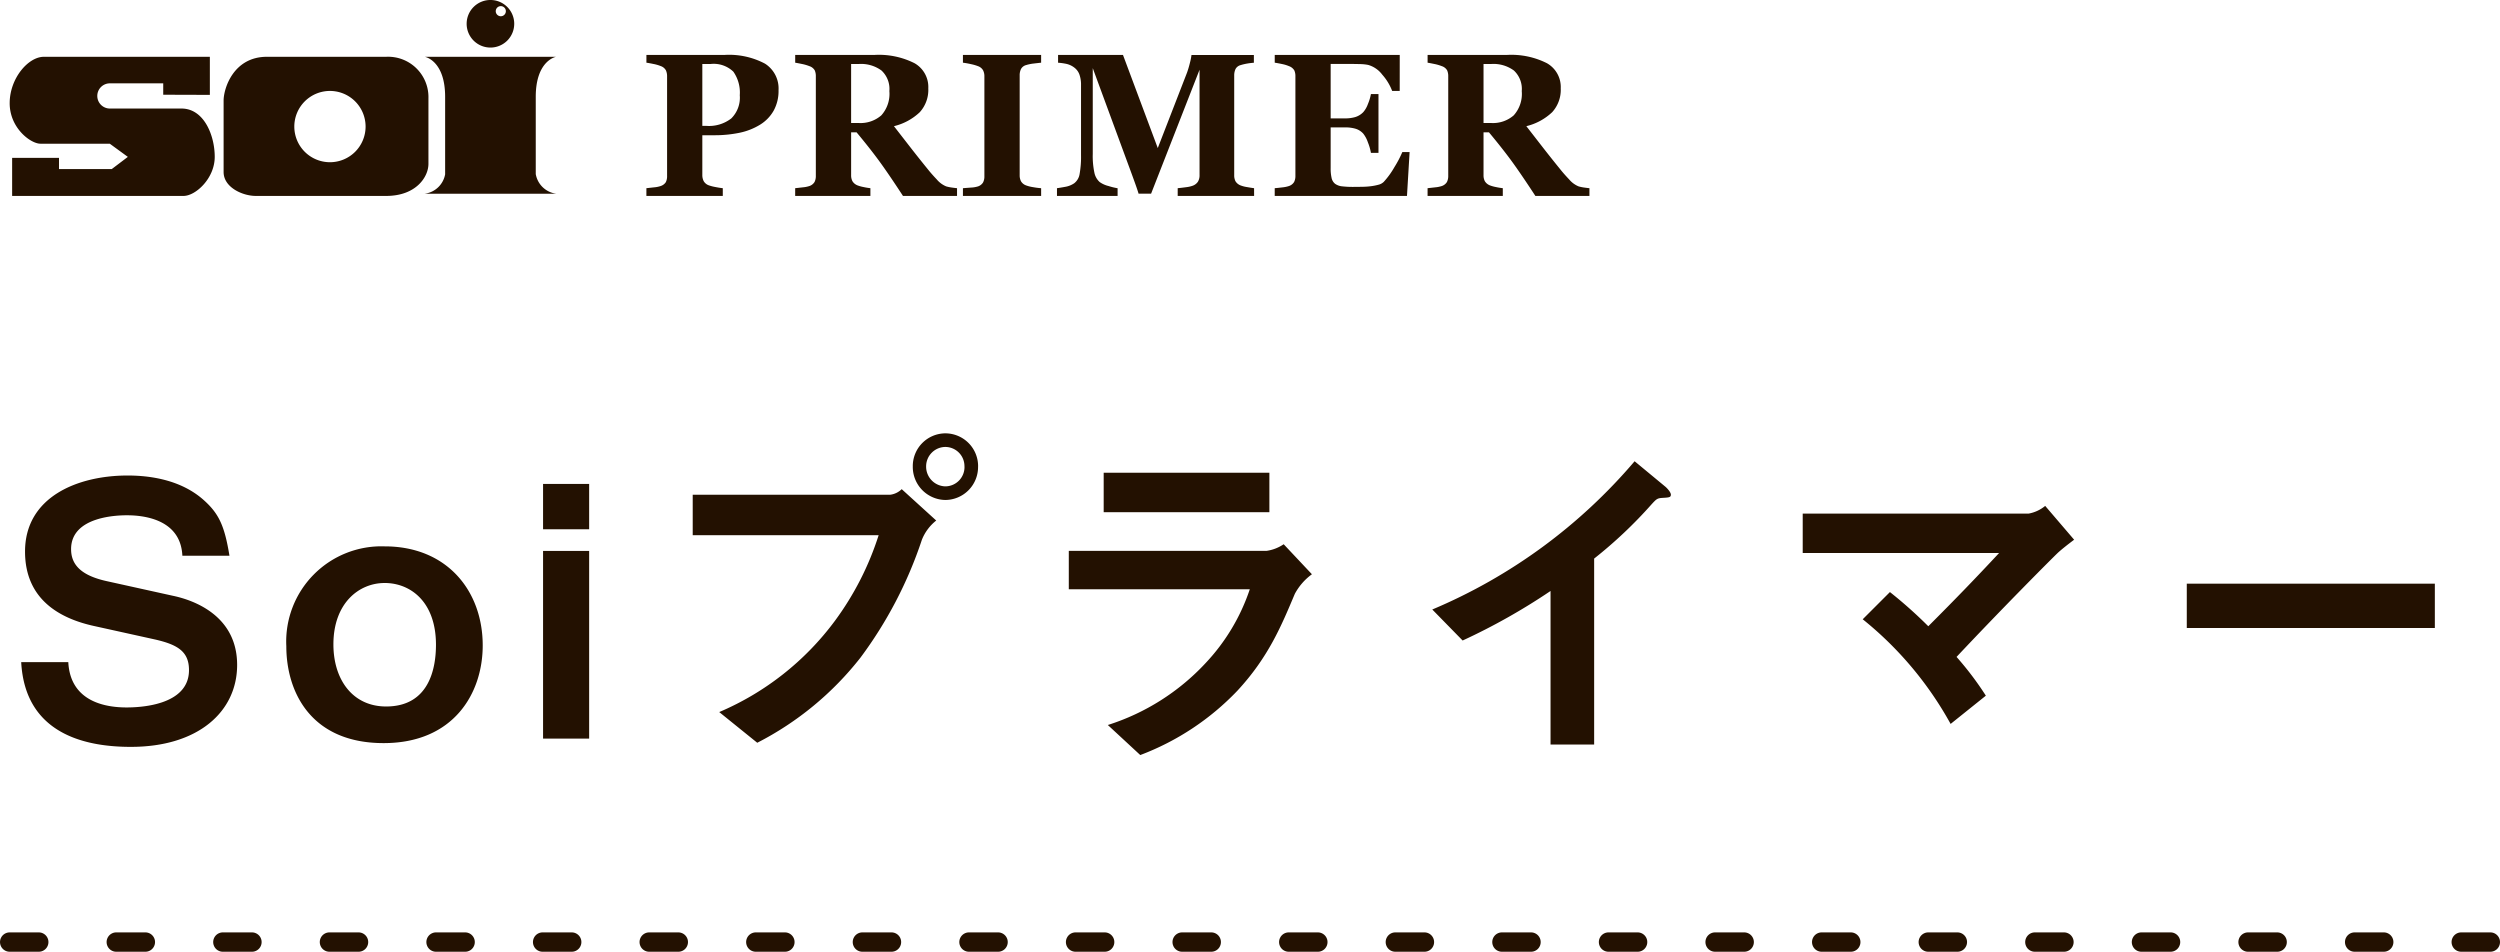
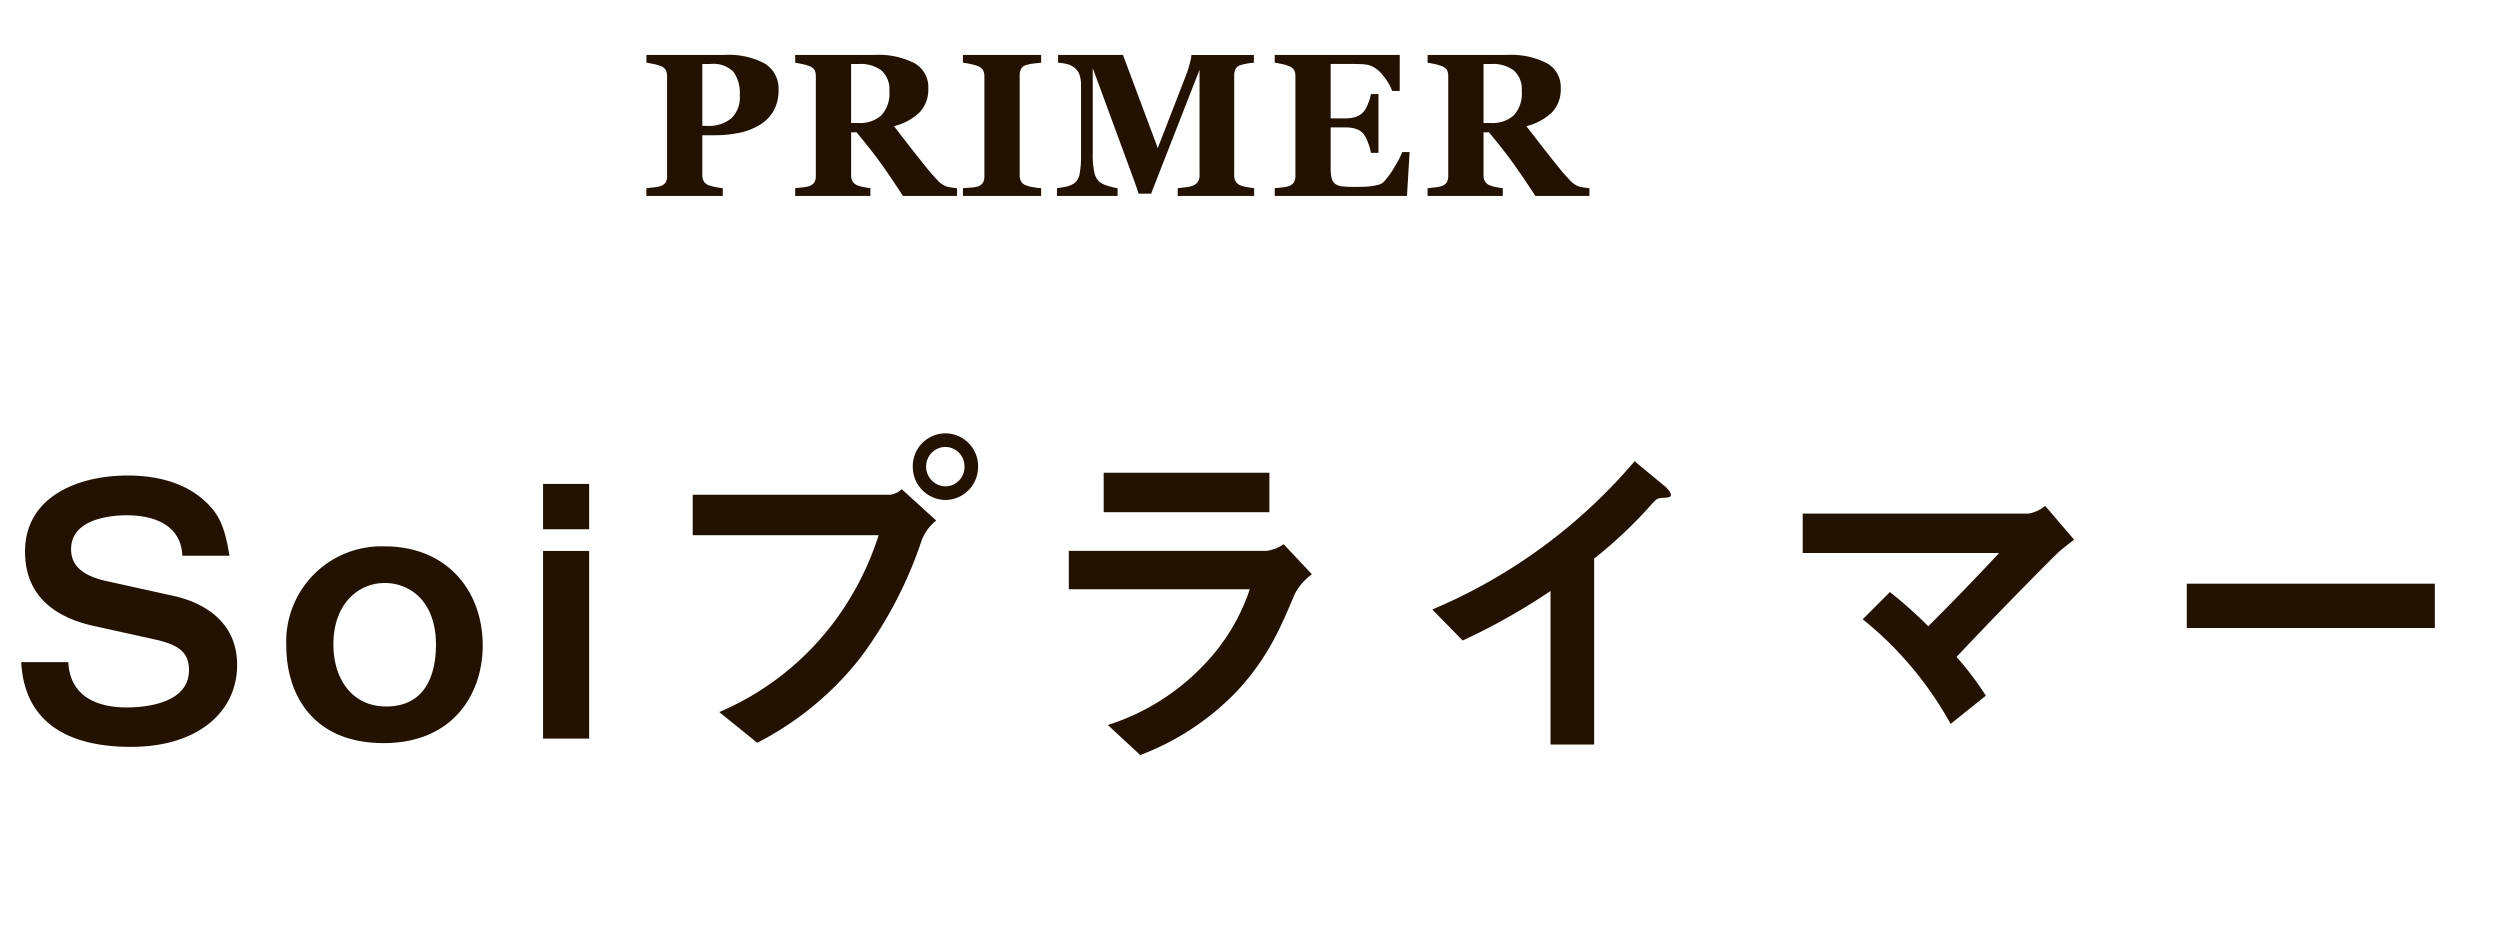
<svg xmlns="http://www.w3.org/2000/svg" width="258" height="98.221" viewBox="0 0 258 98.221">
  <defs>
    <clipPath id="clip-path">
-       <rect id="長方形_11405" data-name="長方形 11405" width="56.395" height="20.22" fill="#231101" />
-     </clipPath>
+       </clipPath>
  </defs>
  <g id="グループ_329" data-name="グループ 329" transform="translate(-173 -10872.779)">
    <path id="パス_504" data-name="パス 504" d="M14.345-10.91a4.194,4.194,0,0,1-.508,2.117,4.034,4.034,0,0,1-1.4,1.441,6.594,6.594,0,0,1-2.107.831,12.621,12.621,0,0,1-2.661.256H6.48v4.091a1.4,1.4,0,0,0,.138.641.988.988,0,0,0,.528.436,4.184,4.184,0,0,0,.667.174q.461.092.779.123V0H.708V-.8Q1-.831,1.5-.887a2.817,2.817,0,0,0,.687-.138,1,1,0,0,0,.528-.4,1.389,1.389,0,0,0,.128-.656V-12.346a1.445,1.445,0,0,0-.123-.62.97.97,0,0,0-.533-.436,4.053,4.053,0,0,0-.764-.22q-.477-.1-.713-.128v-.8H8.736a7.9,7.9,0,0,1,4.214.9A3.036,3.036,0,0,1,14.345-10.91Zm-4,.523a3.753,3.753,0,0,0-.661-2.435,2.93,2.93,0,0,0-2.353-.795H6.48v6.388h.431A3.753,3.753,0,0,0,9.469-8,3.018,3.018,0,0,0,10.346-10.387ZM32.766,0H27.188q-1.446-2.215-2.4-3.527T22.4-6.562h-.564v4.419a1.3,1.3,0,0,0,.138.625,1.061,1.061,0,0,0,.528.431,3.615,3.615,0,0,0,.61.169,7.12,7.12,0,0,0,.713.118V0H16.062V-.8q.3-.031.784-.087a2.993,2.993,0,0,0,.692-.138,1,1,0,0,0,.523-.415,1.361,1.361,0,0,0,.133-.641V-12.346a1.477,1.477,0,0,0-.113-.615.988.988,0,0,0-.543-.431,4.484,4.484,0,0,0-.774-.226q-.446-.092-.7-.133v-.8h8.162a8.161,8.161,0,0,1,4.158.856A2.824,2.824,0,0,1,29.8-11.1a3.43,3.43,0,0,1-.877,2.456A5.861,5.861,0,0,1,26.255-7.2q.7.9,1.625,2.092t1.933,2.43q.318.4.866.979a2.53,2.53,0,0,0,.969.713,4.055,4.055,0,0,0,.6.123q.364.051.518.062ZM25.783-10.818a2.6,2.6,0,0,0-.815-2.128,3.562,3.562,0,0,0-2.323-.672h-.81v6.091h.779a3.259,3.259,0,0,0,2.338-.79A3.315,3.315,0,0,0,25.783-10.818ZM41.445,0h-8.07V-.8l.815-.062a2.868,2.868,0,0,0,.743-.123.979.979,0,0,0,.518-.405,1.319,1.319,0,0,0,.138-.641V-12.346a1.358,1.358,0,0,0-.133-.615.97.97,0,0,0-.523-.431,4.646,4.646,0,0,0-.728-.21,8.4,8.4,0,0,0-.831-.149v-.8h8.07v.8q-.308.031-.769.087a4.26,4.26,0,0,0-.779.159.842.842,0,0,0-.533.415,1.482,1.482,0,0,0-.133.641V-2.143a1.332,1.332,0,0,0,.138.631,1,1,0,0,0,.528.426,3.542,3.542,0,0,0,.713.179,7.682,7.682,0,0,0,.836.108ZM63.424,0H55.538V-.8q.349-.031.856-.1a3,3,0,0,0,.692-.154,1.09,1.09,0,0,0,.543-.42,1.272,1.272,0,0,0,.164-.677V-13.022l-5,12.787H51.5q-.092-.338-.456-1.343t-.59-1.61l-3.681-10v8.849A8.319,8.319,0,0,0,46.941-2.4a1.766,1.766,0,0,0,.549.969,2.682,2.682,0,0,0,.918.41,6.564,6.564,0,0,0,.928.226V0H43.08V-.8q.256-.031.836-.138a2.328,2.328,0,0,0,.948-.374,1.5,1.5,0,0,0,.554-.969,10.021,10.021,0,0,0,.144-1.943v-7.208a3.128,3.128,0,0,0-.164-1.092,1.546,1.546,0,0,0-.492-.692,2.089,2.089,0,0,0-.841-.41,6.221,6.221,0,0,0-.872-.123v-.8h6.7l3.589,9.608,3.025-7.8a10.214,10.214,0,0,0,.3-1.025,5.7,5.7,0,0,0,.154-.779H63.4v.8a6.456,6.456,0,0,0-.687.082,5.308,5.308,0,0,0-.687.164.818.818,0,0,0-.528.42,1.542,1.542,0,0,0-.128.636V-2.143a1.355,1.355,0,0,0,.128.62,1.058,1.058,0,0,0,.528.436,3.09,3.09,0,0,0,.672.174q.467.082.723.113ZM78.45-10.838h-.779a5.457,5.457,0,0,0-1.025-1.682,2.772,2.772,0,0,0-1.446-1,4.525,4.525,0,0,0-.856-.087q-.549-.015-.907-.015H71.324v5.619h1.5a3.689,3.689,0,0,0,1.025-.133,1.948,1.948,0,0,0,.841-.513,2.584,2.584,0,0,0,.477-.831,4.954,4.954,0,0,0,.313-1.036h.779v6.07h-.779a5.183,5.183,0,0,0-.313-1.082,3,3,0,0,0-.477-.9,1.753,1.753,0,0,0-.8-.508,3.719,3.719,0,0,0-1.066-.138h-1.5v4.194a4.413,4.413,0,0,0,.1,1.041,1.035,1.035,0,0,0,.364.59,1.482,1.482,0,0,0,.7.256A9.362,9.362,0,0,0,73.7-.933q.359,0,.861-.01A7.866,7.866,0,0,0,75.446-1a5.513,5.513,0,0,0,.8-.154,1.185,1.185,0,0,0,.559-.3,8.414,8.414,0,0,0,1.107-1.533,11.155,11.155,0,0,0,.81-1.543h.749L79.2,0H65.551V-.8q.287-.021.779-.082a3.137,3.137,0,0,0,.7-.144,1,1,0,0,0,.523-.415,1.361,1.361,0,0,0,.133-.641V-12.346a1.441,1.441,0,0,0-.113-.61,1.038,1.038,0,0,0-.543-.436,3.687,3.687,0,0,0-.749-.226q-.482-.1-.728-.133v-.8h12.9ZM98.029,0H92.451q-1.446-2.215-2.4-3.527T87.663-6.562H87.1v4.419a1.3,1.3,0,0,0,.138.625,1.061,1.061,0,0,0,.528.431,3.615,3.615,0,0,0,.61.169,7.12,7.12,0,0,0,.713.118V0H81.326V-.8q.3-.031.784-.087a2.993,2.993,0,0,0,.692-.138,1,1,0,0,0,.523-.415,1.361,1.361,0,0,0,.133-.641V-12.346a1.477,1.477,0,0,0-.113-.615.988.988,0,0,0-.543-.431,4.484,4.484,0,0,0-.774-.226q-.446-.092-.7-.133v-.8h8.162a8.161,8.161,0,0,1,4.158.856,2.824,2.824,0,0,1,1.42,2.589,3.43,3.43,0,0,1-.877,2.456A5.861,5.861,0,0,1,91.518-7.2q.7.9,1.625,2.092t1.933,2.43q.318.4.866.979a2.53,2.53,0,0,0,.969.713,4.055,4.055,0,0,0,.6.123q.364.051.518.062ZM91.046-10.818a2.6,2.6,0,0,0-.815-2.128,3.562,3.562,0,0,0-2.323-.672H87.1v6.091h.779a3.259,3.259,0,0,0,2.338-.79A3.315,3.315,0,0,0,91.046-10.818Z" transform="translate(239 10893)" fill="#231101" />
    <path id="パス_505" data-name="パス 505" d="M23.472-7.6c0-5.148-4.572-6.7-6.588-7.128l-6.84-1.512c-2.808-.612-3.708-1.8-3.708-3.312,0-3.42,4.9-3.492,5.76-3.492,1.332,0,5.544.216,5.724,4.176h4.86c-.5-3.06-1.08-4.32-2.592-5.688-2.412-2.2-5.724-2.592-7.92-2.592-5.148,0-10.584,2.2-10.584,7.848,0,5,3.672,6.912,7.056,7.668l6.336,1.4c2.376.54,3.528,1.26,3.528,3.168,0,3.708-5.22,3.852-6.444,3.852-1.944,0-5.8-.468-6.012-4.68H1.188c.4,7.524,6.8,8.748,11.3,8.748C19.44.864,23.472-2.772,23.472-7.6ZM48.816-9.612c0-5.616-3.672-10.224-10.116-10.224A9.827,9.827,0,0,0,28.548-9.54C28.548-4.788,31.1.468,38.592.468,45.792.468,48.816-4.644,48.816-9.612Zm-4.824-.072c0,2.412-.684,6.372-5.148,6.372-3.42,0-5.436-2.736-5.436-6.408,0-4.248,2.628-6.336,5.292-6.336S43.992-14.112,43.992-9.684ZM59.8-21.6v-4.68H55.044v4.68ZM59.8,0V-19.368H55.044V0Zm40.14-28.08a3.388,3.388,0,0,0-3.384-3.42A3.381,3.381,0,0,0,93.2-28.08a3.412,3.412,0,0,0,3.348,3.456A3.4,3.4,0,0,0,99.936-28.08Zm-4.32,5.58-3.564-3.24a2.052,2.052,0,0,1-1.188.576H70.488v4.176H89.676a30.405,30.405,0,0,1-4.5,8.82A28.974,28.974,0,0,1,73.224-2.736L77.148.432A32.133,32.133,0,0,0,87.8-8.352,43.065,43.065,0,0,0,94.14-20.52,4.774,4.774,0,0,1,95.616-22.5Zm2.916-5.58a1.991,1.991,0,0,1-1.98,2.052,2.037,2.037,0,0,1-1.98-2.052,2.005,2.005,0,0,1,1.98-2.016A1.982,1.982,0,0,1,98.532-28.08ZM130-23.364v-4.068H112.9v4.068Zm4.392,6.408-2.916-3.1a4.21,4.21,0,0,1-1.764.684H109.3v3.96H127.98a20.645,20.645,0,0,1-4.572,7.632A23.464,23.464,0,0,1,113.328-1.4l3.348,3.1a27.051,27.051,0,0,0,10.008-6.624c3.24-3.492,4.572-6.768,5.94-10.008A6.015,6.015,0,0,1,134.388-16.956Zm37.044-8.208c0-.288-.468-.756-.612-.864l-3.132-2.592a55.89,55.89,0,0,1-20.88,15.3l3.132,3.2a64.548,64.548,0,0,0,9.072-5.112V.612h4.5V-18.576a46.094,46.094,0,0,0,5.94-5.616c.5-.54.576-.612,1.116-.648C171.288-24.876,171.432-24.912,171.432-25.164Zm41.616,4.644-2.988-3.492a3.736,3.736,0,0,1-1.692.792H185.04v4.068h20.268c-2.448,2.628-4.5,4.752-7.308,7.56a46.1,46.1,0,0,0-3.96-3.528l-2.808,2.808a36.321,36.321,0,0,1,9.072,10.8l3.636-2.916a32.444,32.444,0,0,0-3.024-4c4.464-4.752,9.576-9.9,10.476-10.764C211.788-19.548,212.328-19.98,213.048-20.52Zm37.224,9.108v-4.572h-25.6v4.572Z" transform="translate(174 10949)" fill="#231101" />
    <g id="グループ_325" data-name="グループ 325" transform="translate(176 10872.779)">
      <g id="グループ_28" data-name="グループ 28" transform="translate(-2)" clip-path="url(#clip-path)">
        <path id="パス_188" data-name="パス 188" d="M20.658,58.895v-3.93H3.528C1.916,54.965,0,57.186,0,59.754s2.166,4.18,3.174,4.18H10.33l1.864,1.36-1.663,1.26H5.09V65.394H.253v3.93H17.937c1.259,0,3.224-1.814,3.224-4.031s-1.108-4.988-3.431-4.988H10.38a1.3,1.3,0,1,1-.076-2.6h5.542v1.175Z" transform="translate(-0.001 -49.104)" fill="#231101" />
        <path id="パス_189" data-name="パス 189" d="M413.2,67.094v-8c0-3.762,2.1-4.13,2.1-4.13H401.748s2.1.368,2.1,4.13v8a2.463,2.463,0,0,1-2.1,2h13.557a2.463,2.463,0,0,1-2.1-2" transform="translate(-358.91 -49.104)" fill="#231101" />
-         <path id="パス_190" data-name="パス 190" d="M444.748,0A2.455,2.455,0,1,0,447.2,2.456,2.455,2.455,0,0,0,444.748,0m1.067,1.678a.522.522,0,1,1,.522-.522.522.522,0,0,1-.522.522" transform="translate(-395.132 -0.001)" fill="#231101" />
+         <path id="パス_190" data-name="パス 190" d="M444.748,0m1.067,1.678a.522.522,0,1,1,.522-.522.522.522,0,0,1-.522.522" transform="translate(-395.132 -0.001)" fill="#231101" />
        <path id="パス_191" data-name="パス 191" d="M223.813,54.966H211.505c-3.444,0-4.466,3.261-4.466,4.523V66.86c0,1.577,1.95,2.465,3.327,2.465h13.446c3.109,0,4.366-1.978,4.366-3.306V59.25a4.163,4.163,0,0,0-4.364-4.284m-5.8,10.88a3.678,3.678,0,1,1,3.678-3.678,3.678,3.678,0,0,1-3.678,3.678" transform="translate(-184.963 -49.105)" fill="#231101" />
      </g>
    </g>
-     <line id="線_255" data-name="線 255" x2="256" transform="translate(174 10970)" fill="none" stroke="#231101" stroke-linecap="round" stroke-width="2" stroke-dasharray="3 8" />
  </g>
</svg>